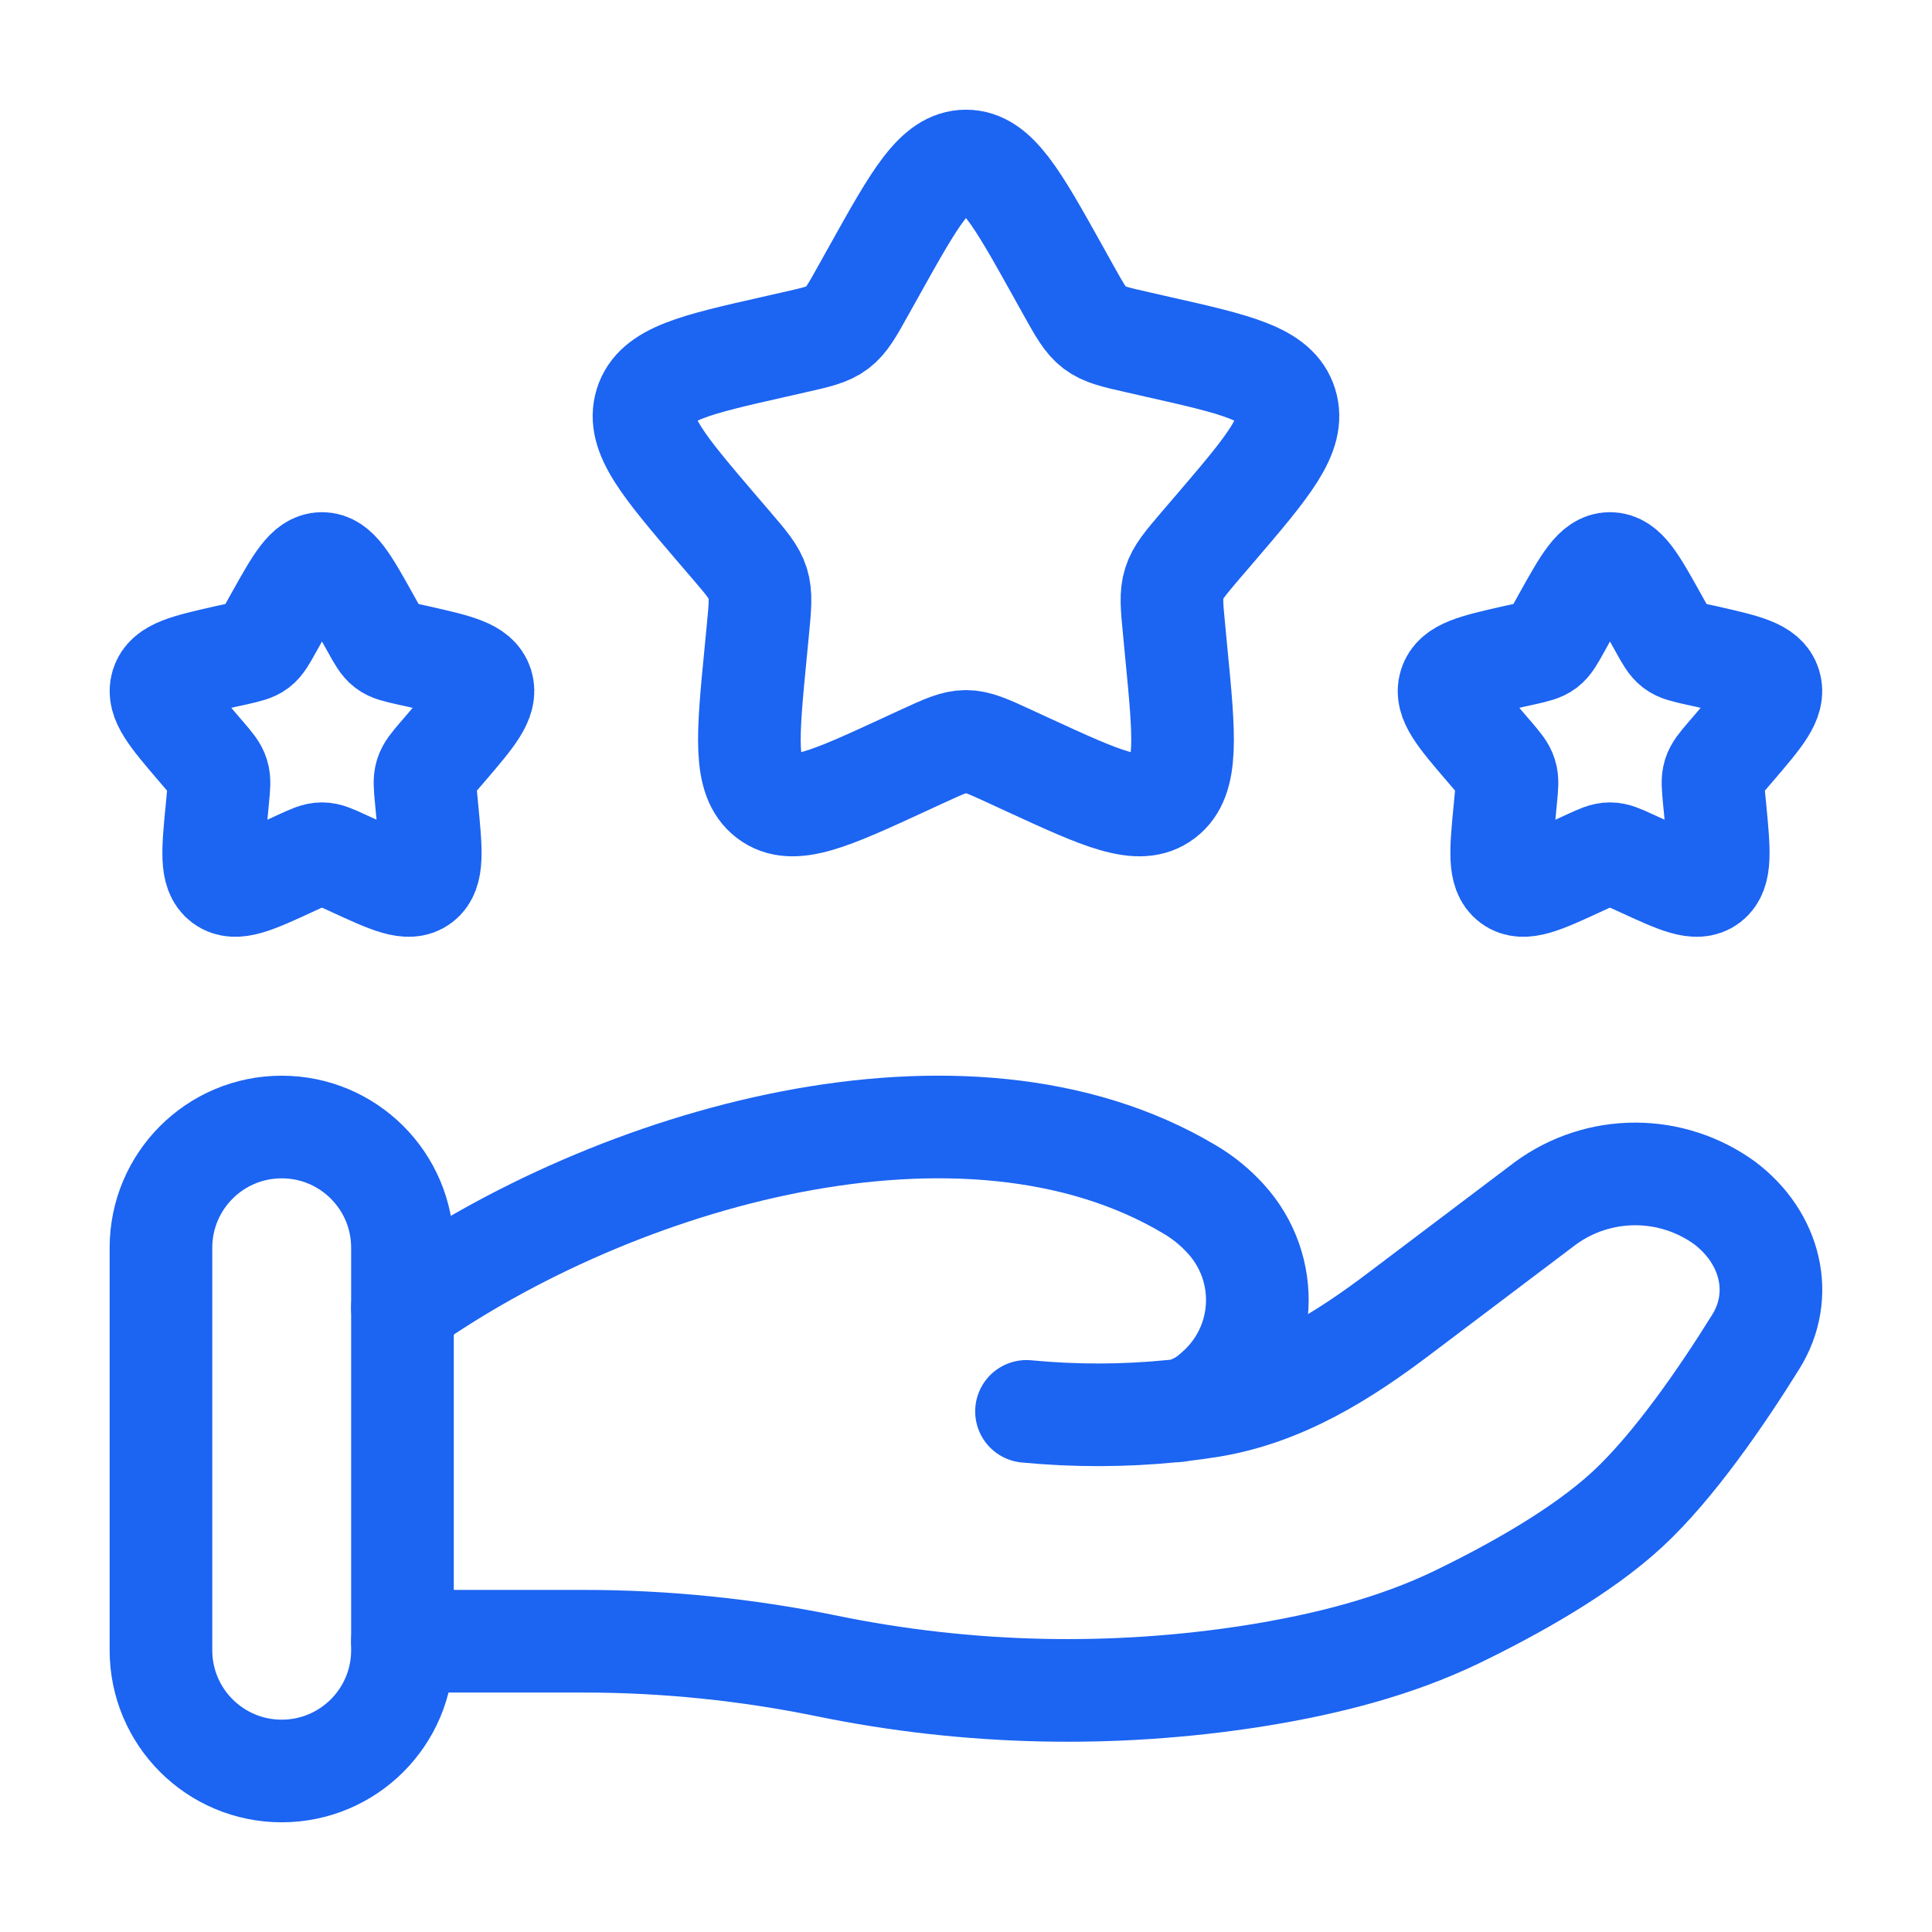
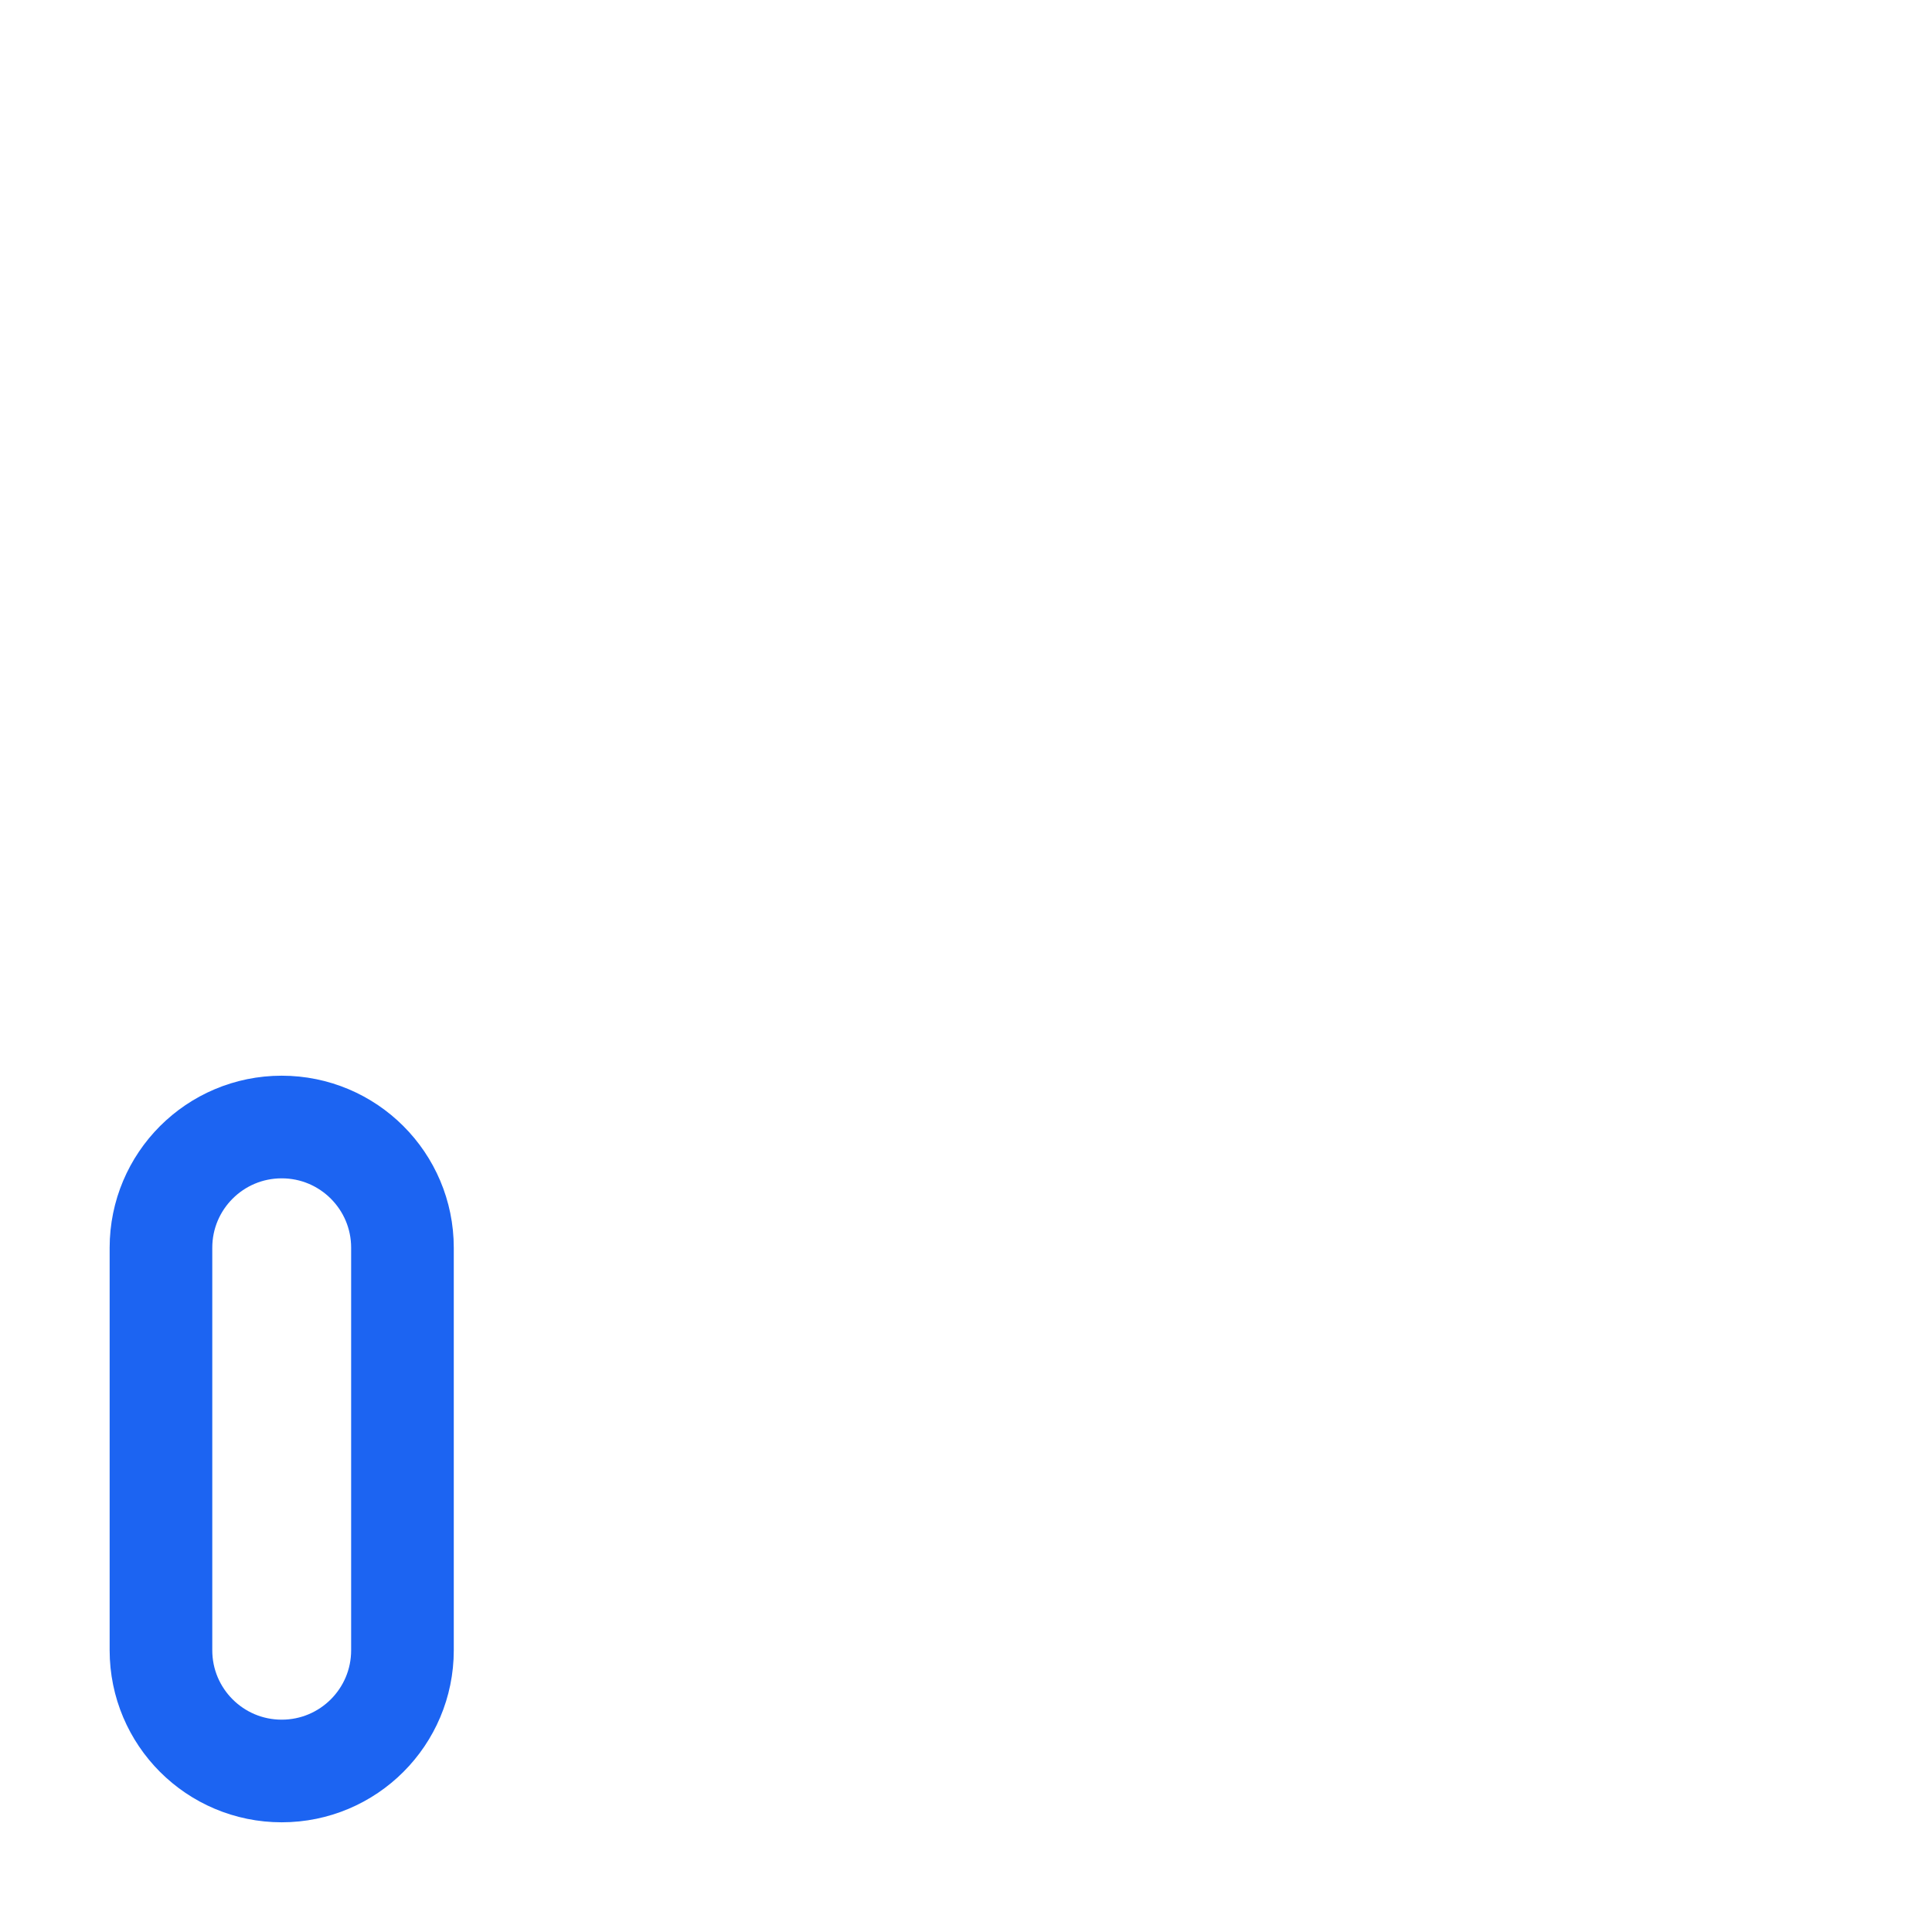
<svg xmlns="http://www.w3.org/2000/svg" width="32" height="32" viewBox="0 0 32 32" fill="none">
-   <path d="M14.481 4.484C15.157 3.272 15.494 2.667 16 2.667C16.505 2.667 16.842 3.272 17.518 4.484L17.692 4.797C17.885 5.143 17.981 5.315 18.13 5.428C18.28 5.541 18.466 5.584 18.84 5.668L19.178 5.745C20.49 6.041 21.146 6.191 21.302 6.692C21.458 7.193 21.012 7.717 20.117 8.763L19.885 9.033C19.632 9.331 19.505 9.479 19.448 9.663C19.39 9.847 19.409 10.045 19.448 10.441L19.482 10.801C19.618 12.197 19.685 12.895 19.277 13.205C18.869 13.516 18.254 13.232 17.026 12.667L16.708 12.52C16.36 12.36 16.185 12.28 16 12.28C15.814 12.28 15.64 12.36 15.292 12.52L14.973 12.667C13.746 13.233 13.13 13.516 12.722 13.205C12.314 12.895 12.381 12.197 12.517 10.803L12.552 10.441C12.59 10.045 12.609 9.847 12.552 9.663C12.494 9.479 12.368 9.329 12.114 9.033L11.882 8.763C10.989 7.717 10.541 7.193 10.697 6.692C10.853 6.191 11.509 6.041 12.821 5.745L13.16 5.668C13.533 5.584 13.72 5.541 13.869 5.428C14.018 5.315 14.114 5.143 14.306 4.797L14.481 4.484ZM25.906 10.243C26.245 9.636 26.413 9.333 26.666 9.333C26.92 9.333 27.088 9.636 27.426 10.243L27.513 10.399C27.609 10.572 27.657 10.657 27.732 10.715C27.806 10.772 27.9 10.792 28.086 10.835L28.256 10.872C28.912 11.021 29.24 11.095 29.317 11.347C29.394 11.599 29.172 11.859 28.725 12.381L28.609 12.516C28.482 12.665 28.418 12.74 28.39 12.832C28.362 12.924 28.372 13.023 28.39 13.221L28.408 13.401C28.474 14.099 28.509 14.448 28.305 14.603C28.101 14.757 27.794 14.616 27.18 14.333L27.02 14.26C26.846 14.18 26.758 14.14 26.666 14.14C26.573 14.14 26.486 14.18 26.312 14.26L26.153 14.333C25.54 14.616 25.233 14.757 25.028 14.603C24.824 14.448 24.857 14.099 24.925 13.401L24.942 13.221C24.961 13.021 24.972 12.923 24.942 12.832C24.914 12.739 24.85 12.665 24.724 12.516L24.608 12.381C24.161 11.859 23.937 11.597 24.016 11.347C24.094 11.096 24.421 11.021 25.077 10.872L25.246 10.835C25.433 10.792 25.526 10.771 25.601 10.715C25.676 10.657 25.724 10.571 25.82 10.399L25.906 10.243ZM4.573 10.243C4.913 9.636 5.08 9.333 5.333 9.333C5.586 9.333 5.754 9.636 6.093 10.243L6.18 10.399C6.276 10.572 6.324 10.657 6.398 10.715C6.473 10.772 6.566 10.792 6.753 10.835L6.922 10.872C7.578 11.021 7.906 11.095 7.985 11.347C8.062 11.597 7.838 11.859 7.392 12.381L7.276 12.516C7.149 12.665 7.085 12.74 7.057 12.832C7.029 12.924 7.038 13.023 7.057 13.221L7.074 13.401C7.141 14.099 7.176 14.448 6.972 14.603C6.768 14.757 6.46 14.616 5.846 14.333L5.686 14.26C5.513 14.18 5.425 14.14 5.333 14.14C5.24 14.14 5.153 14.18 4.978 14.26L4.82 14.333C4.206 14.616 3.9 14.757 3.694 14.603C3.49 14.448 3.524 14.099 3.592 13.401L3.609 13.221C3.628 13.021 3.638 12.923 3.609 12.832C3.581 12.739 3.517 12.665 3.39 12.516L3.274 12.381C2.828 11.859 2.604 11.597 2.681 11.347C2.76 11.095 3.088 11.021 3.744 10.872L3.913 10.835C4.1 10.792 4.193 10.771 4.268 10.715C4.342 10.657 4.39 10.571 4.486 10.399L4.573 10.243Z" stroke="#1C64F2" stroke-width="1.7" />
-   <path d="M6.666 27.184H9.679C11.026 27.184 12.39 27.325 13.701 27.595C16.041 28.074 18.448 28.127 20.807 27.752C21.965 27.565 23.101 27.279 24.13 26.783C25.058 26.333 26.195 25.703 26.959 24.995C27.722 24.288 28.517 23.132 29.079 22.228C29.565 21.452 29.33 20.501 28.565 19.924C28.134 19.612 27.616 19.444 27.085 19.444C26.553 19.444 26.035 19.612 25.605 19.924L23.195 21.744C22.262 22.451 21.242 23.1 20.027 23.293C19.881 23.316 19.727 23.337 19.567 23.356M19.567 23.356L19.421 23.372M19.567 23.356C19.781 23.298 19.976 23.188 20.137 23.036C20.338 22.862 20.502 22.65 20.62 22.412C20.738 22.174 20.806 21.914 20.822 21.649C20.838 21.384 20.8 21.118 20.711 20.867C20.622 20.617 20.484 20.387 20.305 20.191C20.131 19.998 19.929 19.833 19.705 19.701C15.975 17.476 10.171 19.171 6.666 21.657M19.567 23.356C19.519 23.367 19.47 23.372 19.421 23.372M19.421 23.372C18.617 23.453 17.806 23.454 17.002 23.377" stroke="#1C64F2" stroke-width="1.7" stroke-linecap="round" />
  <path d="M6.666 20.667C6.666 19.562 5.771 18.667 4.666 18.667C3.561 18.667 2.666 19.562 2.666 20.667V27.333C2.666 28.438 3.561 29.333 4.666 29.333C5.771 29.333 6.666 28.438 6.666 27.333V20.667Z" stroke="#1C64F2" stroke-width="1.7" />
</svg>